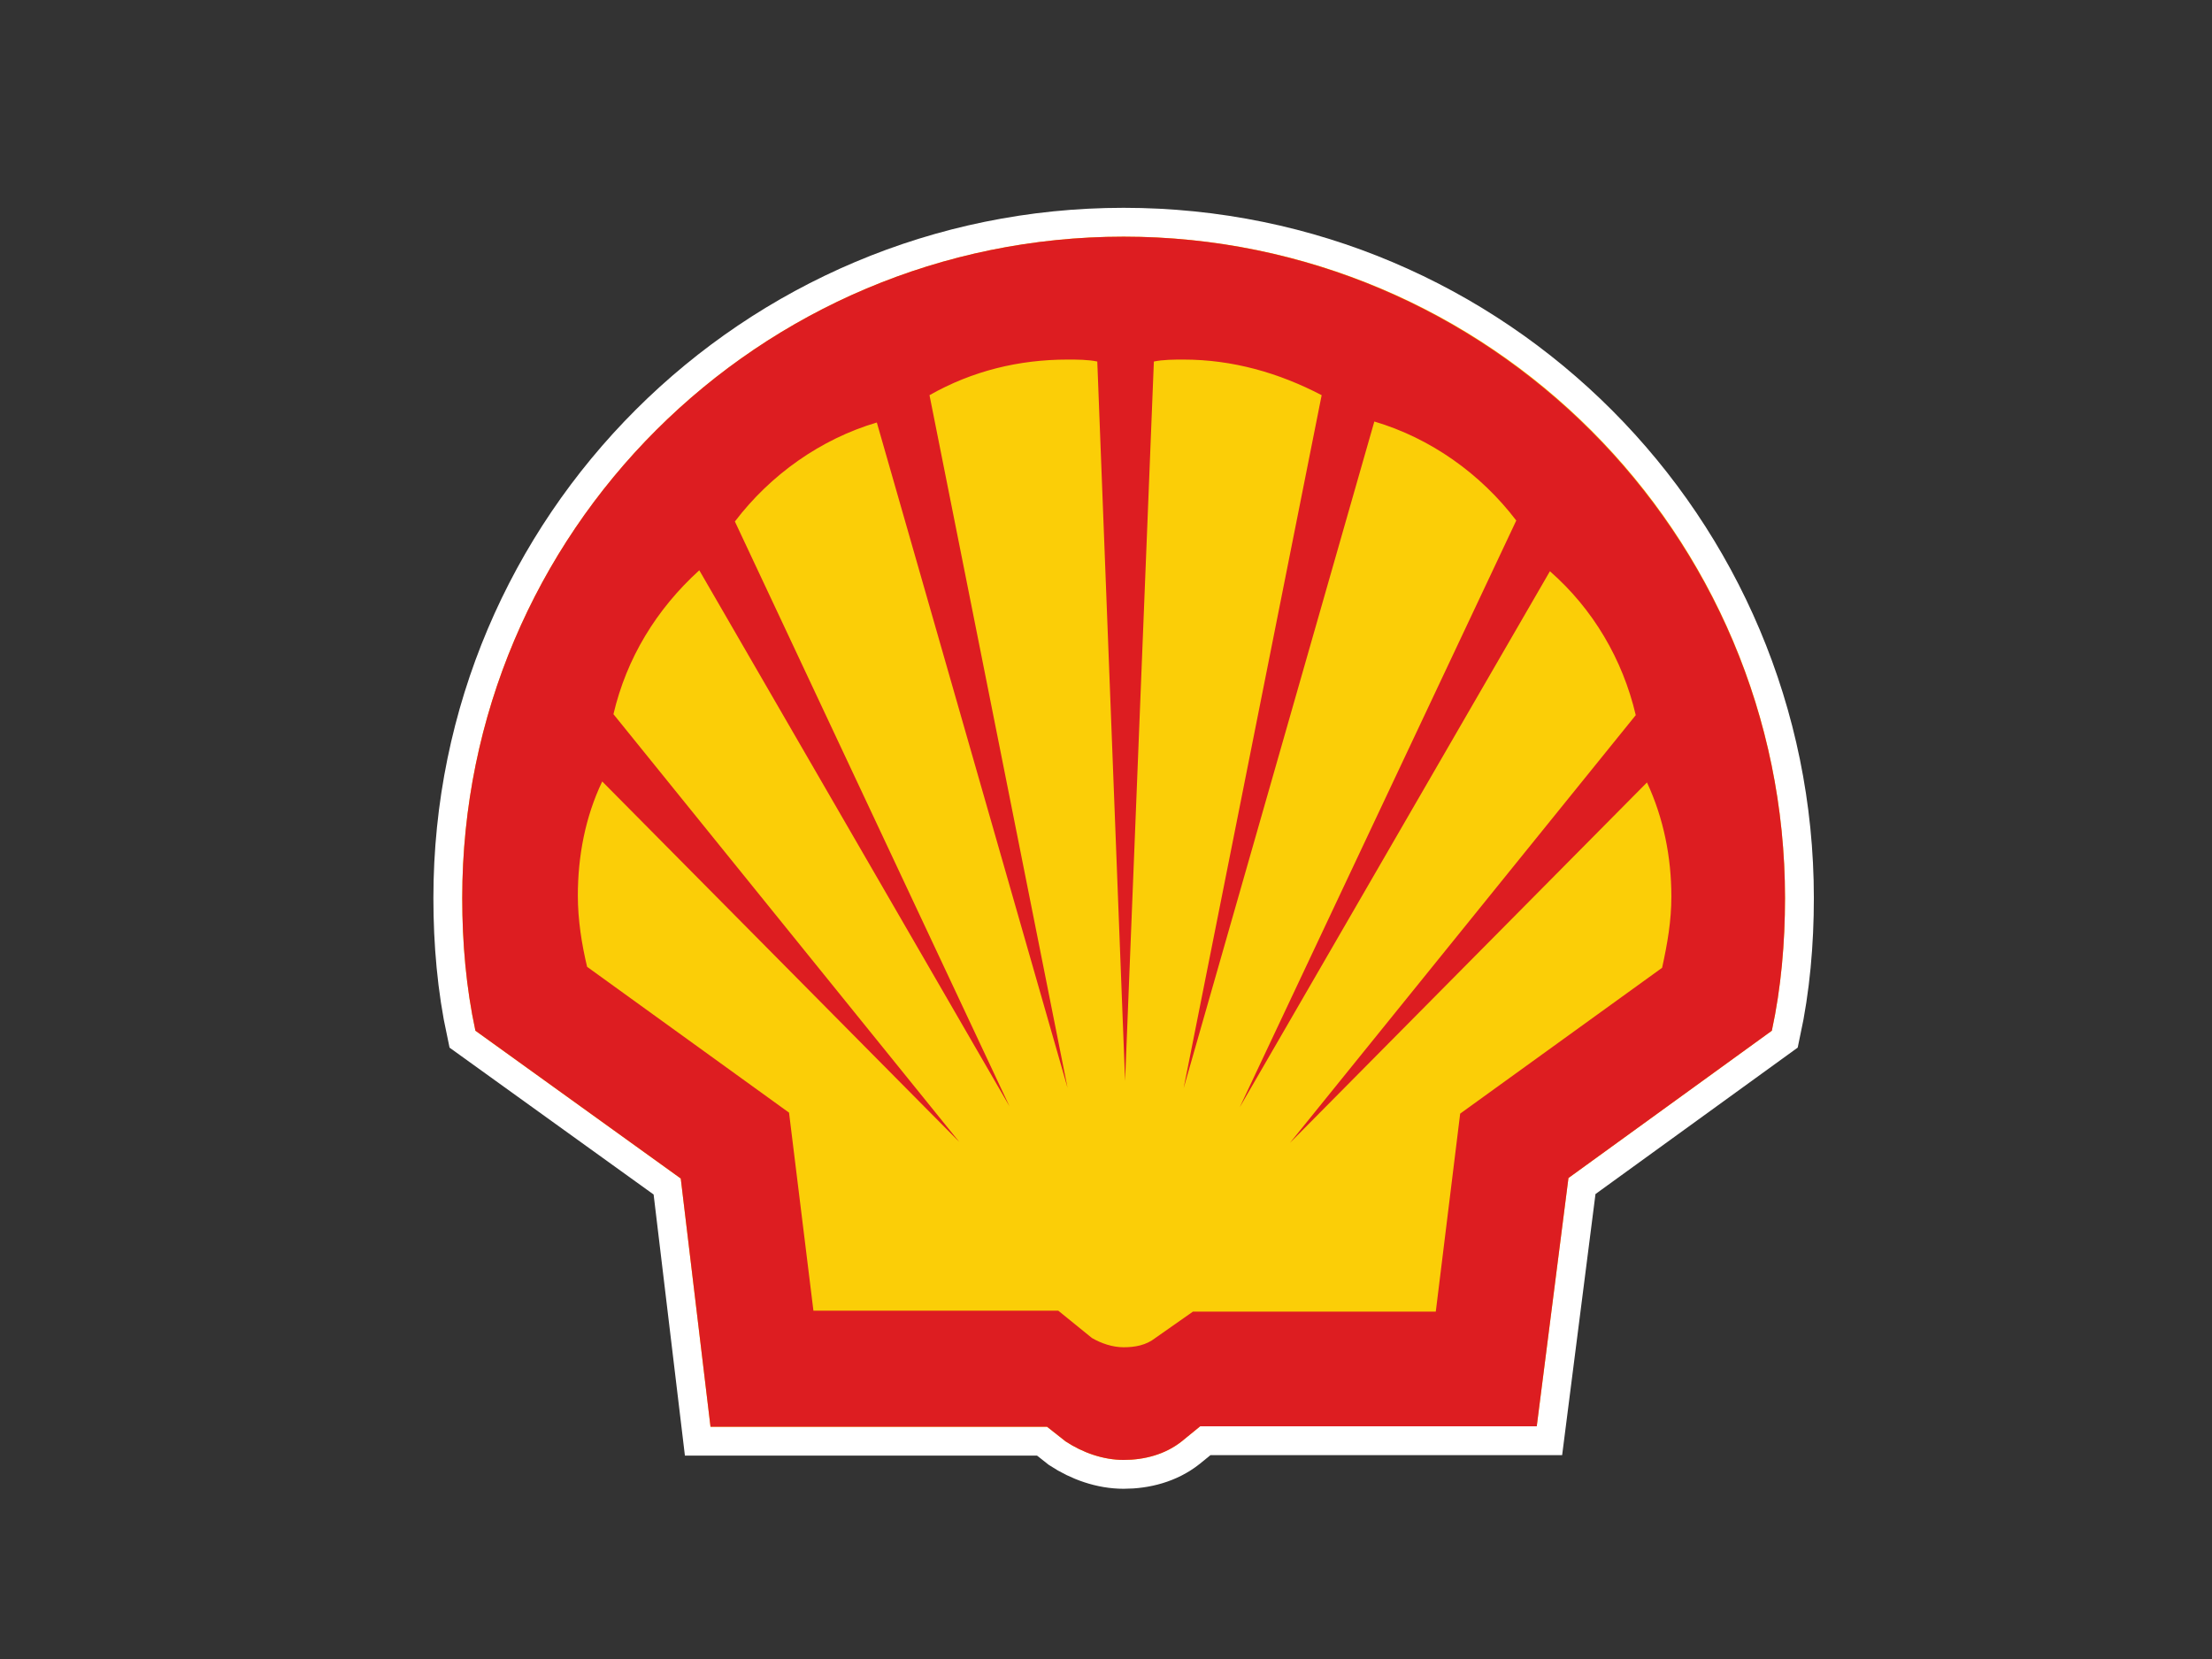
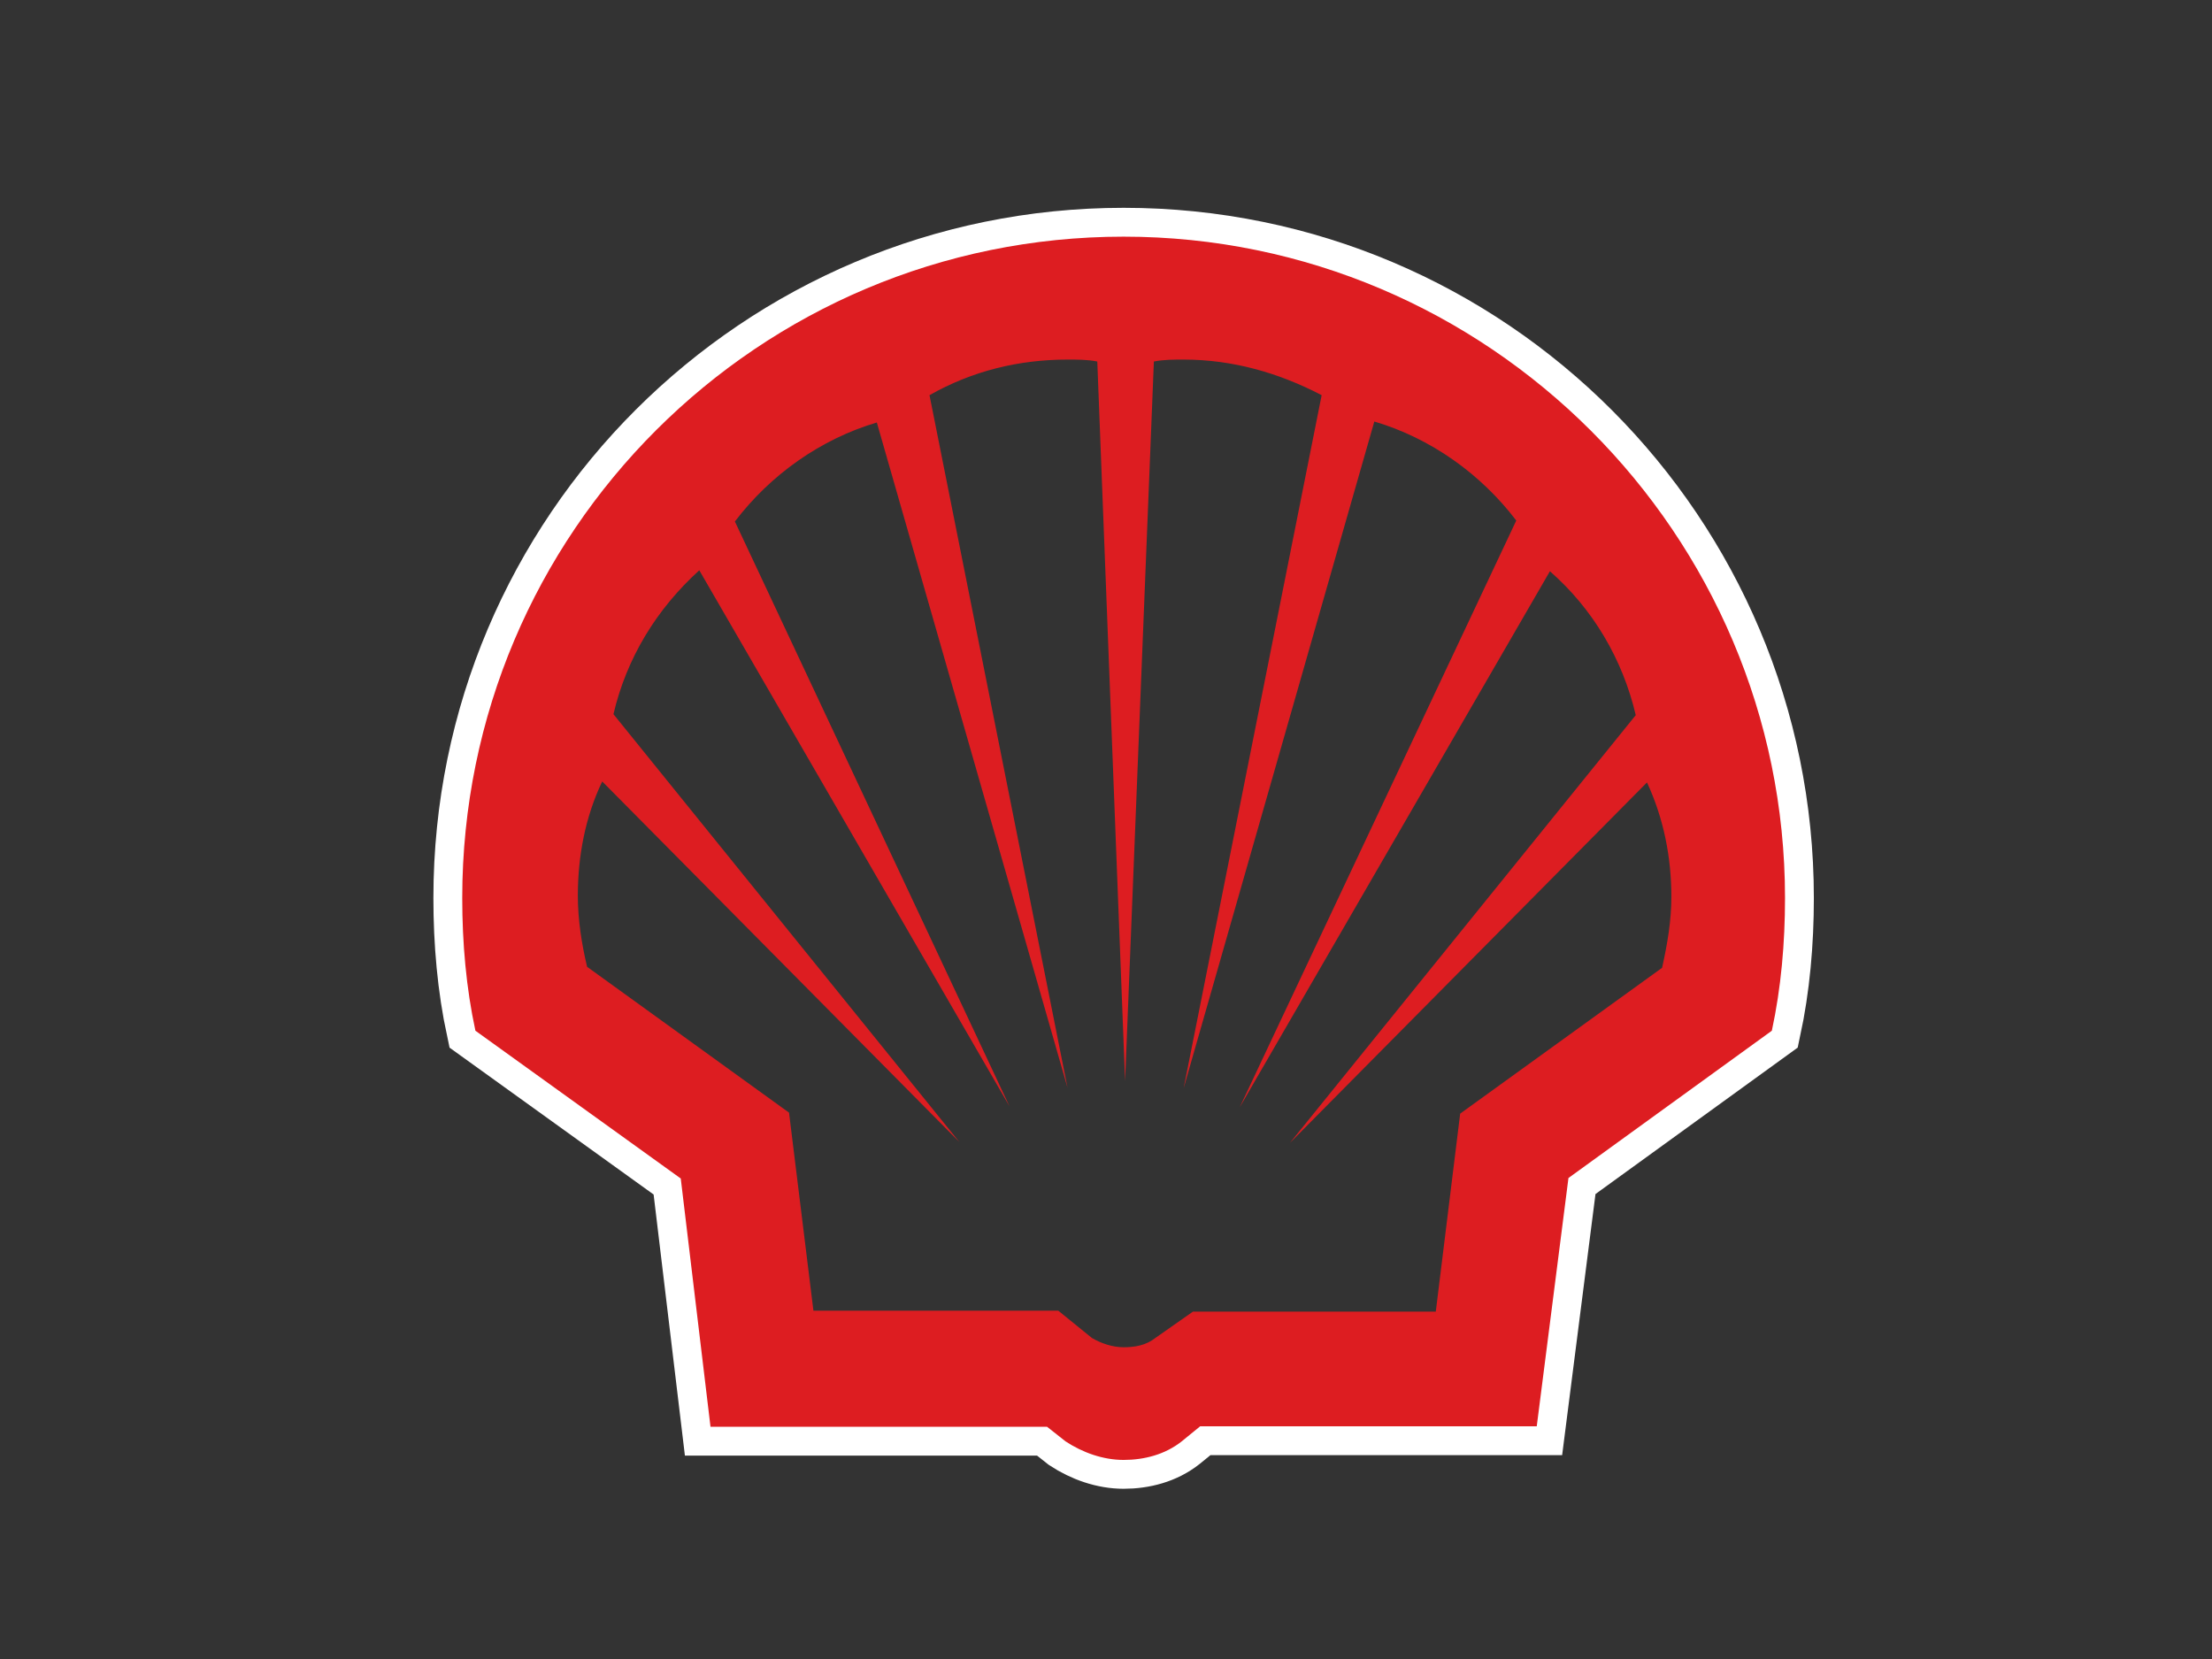
<svg xmlns="http://www.w3.org/2000/svg" version="1.0" id="katman_1" x="0px" y="0px" viewBox="0 0 800 600" style="enable-background:new 0 0 800 600;" xml:space="preserve">
  <rect x="0" y="0" width="800" height="600" fill="#333333" stroke="none" />
  <style type="text/css">

	.st0{fill:none;stroke:#FFFFFF;stroke-width:11.828;stroke-miterlimit:70.572;}

	.st1{fill:#FBCE07;}

	.st2{fill-rule:evenodd;clip-rule:evenodd;fill:#DD1D21;}

</style>
  <g id="g5" transform="matrix(1.764,0,0,1.764,-39.564,-36.301)">
-     <path id="path7" class="st0" d="M237.1,313.1h-69l-6.1-50.9l-42.1-30.3c-1.9-8.8-2.7-18-2.7-27.2c0-75.1,60.9-135.6,135.6-135.6    c75.1,0,135.6,60.9,135.6,135.6c0,9.2-0.8,18.4-2.7,27.2L344,262.1l-6.5,50.9h-69l-3.8,3.1c-3.4,2.7-7.7,3.8-11.9,3.8    c-4.2,0-8.4-1.5-11.9-3.8L237.1,313.1L237.1,313.1z" />
-     <path id="path9" class="st1" d="M237.1,313.1h-69l-6.1-50.9l-42.1-30.3c-1.9-8.8-2.7-18-2.7-27.2c0-75.1,60.9-135.6,135.6-135.6    c75.1,0,135.6,60.9,135.6,135.6c0,9.2-0.8,18.4-2.7,27.2L344,262.1l-6.5,50.9h-69l-3.8,3.1c-3.4,2.7-7.7,3.8-11.9,3.8    c-4.2,0-8.4-1.5-11.9-3.8L237.1,313.1L237.1,313.1z" />
+     <path id="path7" class="st0" d="M237.1,313.1h-69l-6.1-50.9l-42.1-30.3c-1.9-8.8-2.7-18-2.7-27.2c0-75.1,60.9-135.6,135.6-135.6    c75.1,0,135.6,60.9,135.6,135.6c0,9.2-0.8,18.4-2.7,27.2L344,262.1l-6.5,50.9h-69l-3.8,3.1c-3.4,2.7-7.7,3.8-11.9,3.8    c-4.2,0-8.4-1.5-11.9-3.8L237.1,313.1z" />
    <path id="path11" class="st2" d="M237.1,313.1h-69l-6.1-50.9l-42.1-30.3c-1.9-8.8-2.7-18-2.7-27.2c0-75.1,60.9-135.6,135.6-135.6    S388.4,130,388.4,204.7c0,9.2-0.8,18.4-2.7,27.2L344,262.1l-6.5,50.9h-69l-3.8,3.1c-3.4,2.7-7.7,3.8-11.9,3.8    c-4.2,0-8.4-1.5-11.9-3.8L237.1,313.1L237.1,313.1z M239.4,289.3h-50.2l-5-40.6l-41.4-29.9c-1.1-4.6-1.9-9.6-1.9-14.6    c0-8,1.5-16.1,5-23.4l73.2,73.9l-70.9-87.7c2.7-11.5,8.8-21.5,17.6-29.5l63.6,109.9l-56.3-119.9c7.3-9.6,17.6-16.9,29.1-20.3    l39.1,136.4L213,101.6c8.8-5,18.4-7.3,28.3-7.3c1.9,0,4.2,0,6.1,0.4l5.7,147.5L259,94.7c1.9-0.4,4.2-0.4,6.1-0.4    c10,0,19.5,2.7,28.3,7.3l-28.3,142.1L304.2,107c11.5,3.4,21.8,10.7,29.1,20.3l-56.7,120.3l63.6-109.9c8.8,7.7,14.9,18,17.6,29.5    l-70.9,87.7l73.2-73.9c3.4,7.3,5,15.3,5,23.4c0,5-0.8,9.6-1.9,14.6l-41.4,29.9l-5,40.6H267l-7.7,5.4c-1.9,1.5-4.2,1.9-6.5,1.9    s-4.6-0.8-6.5-1.9L239.4,289.3L239.4,289.3z" />
  </g>
</svg>